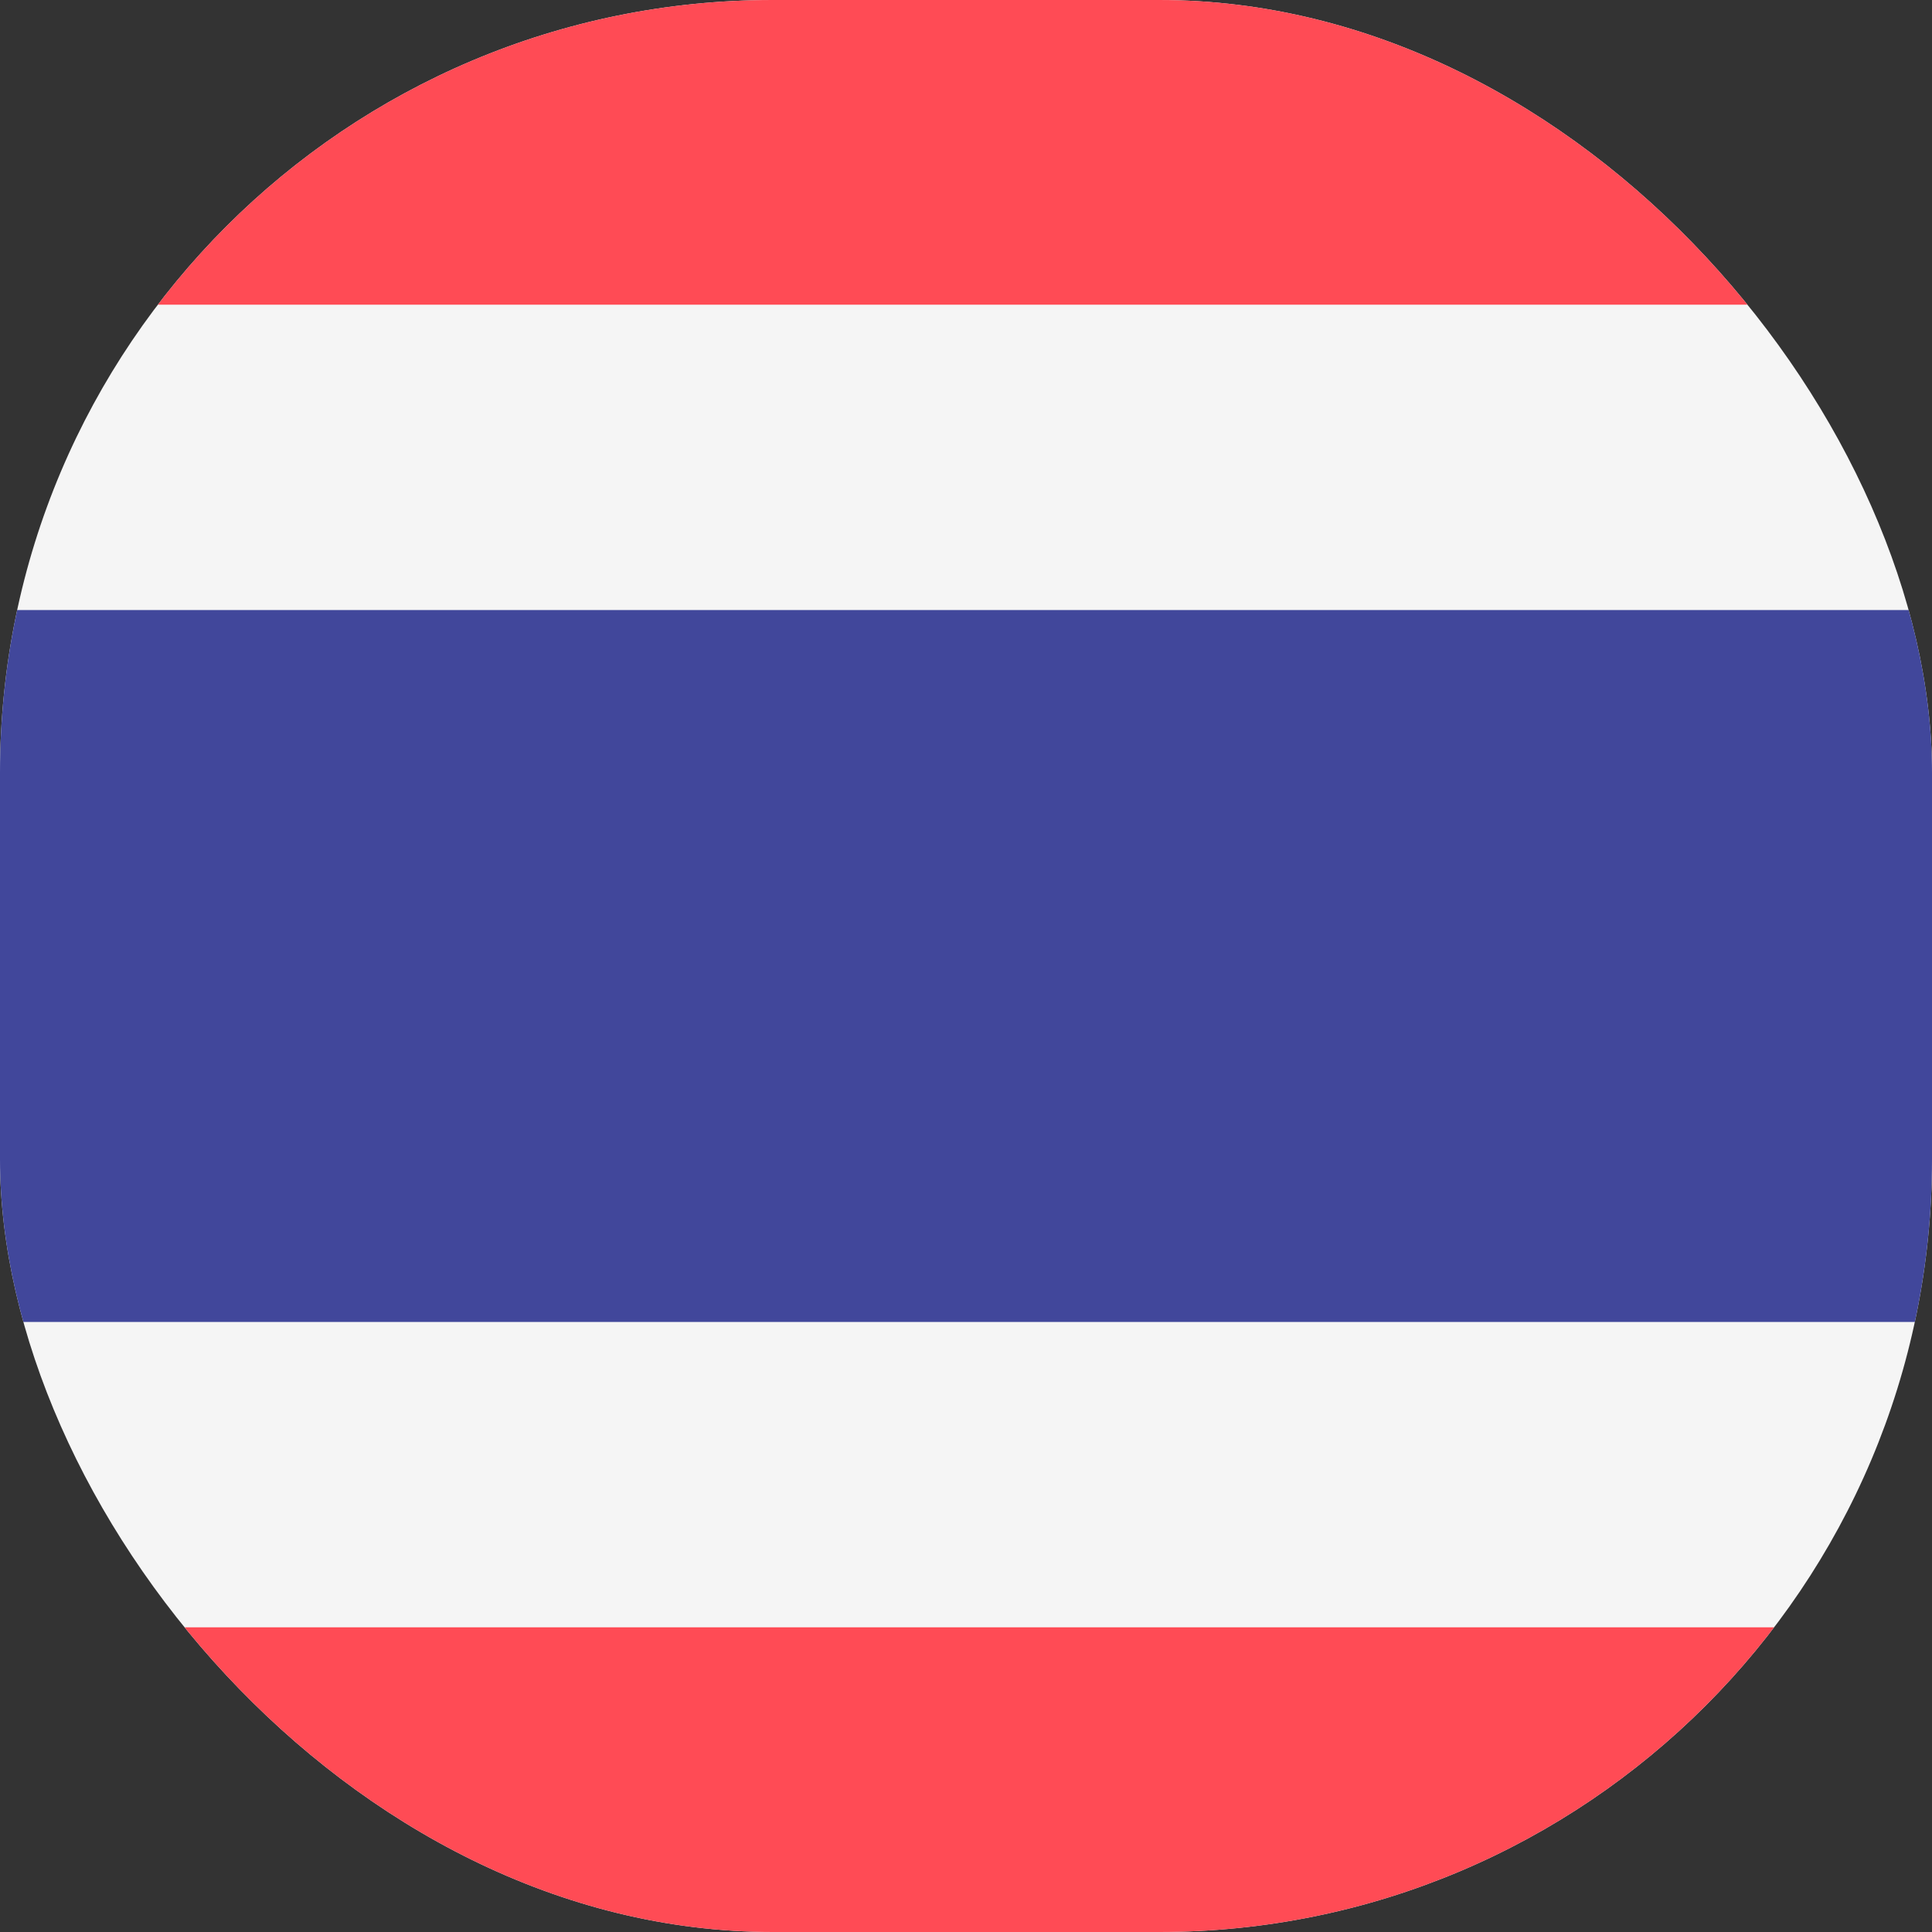
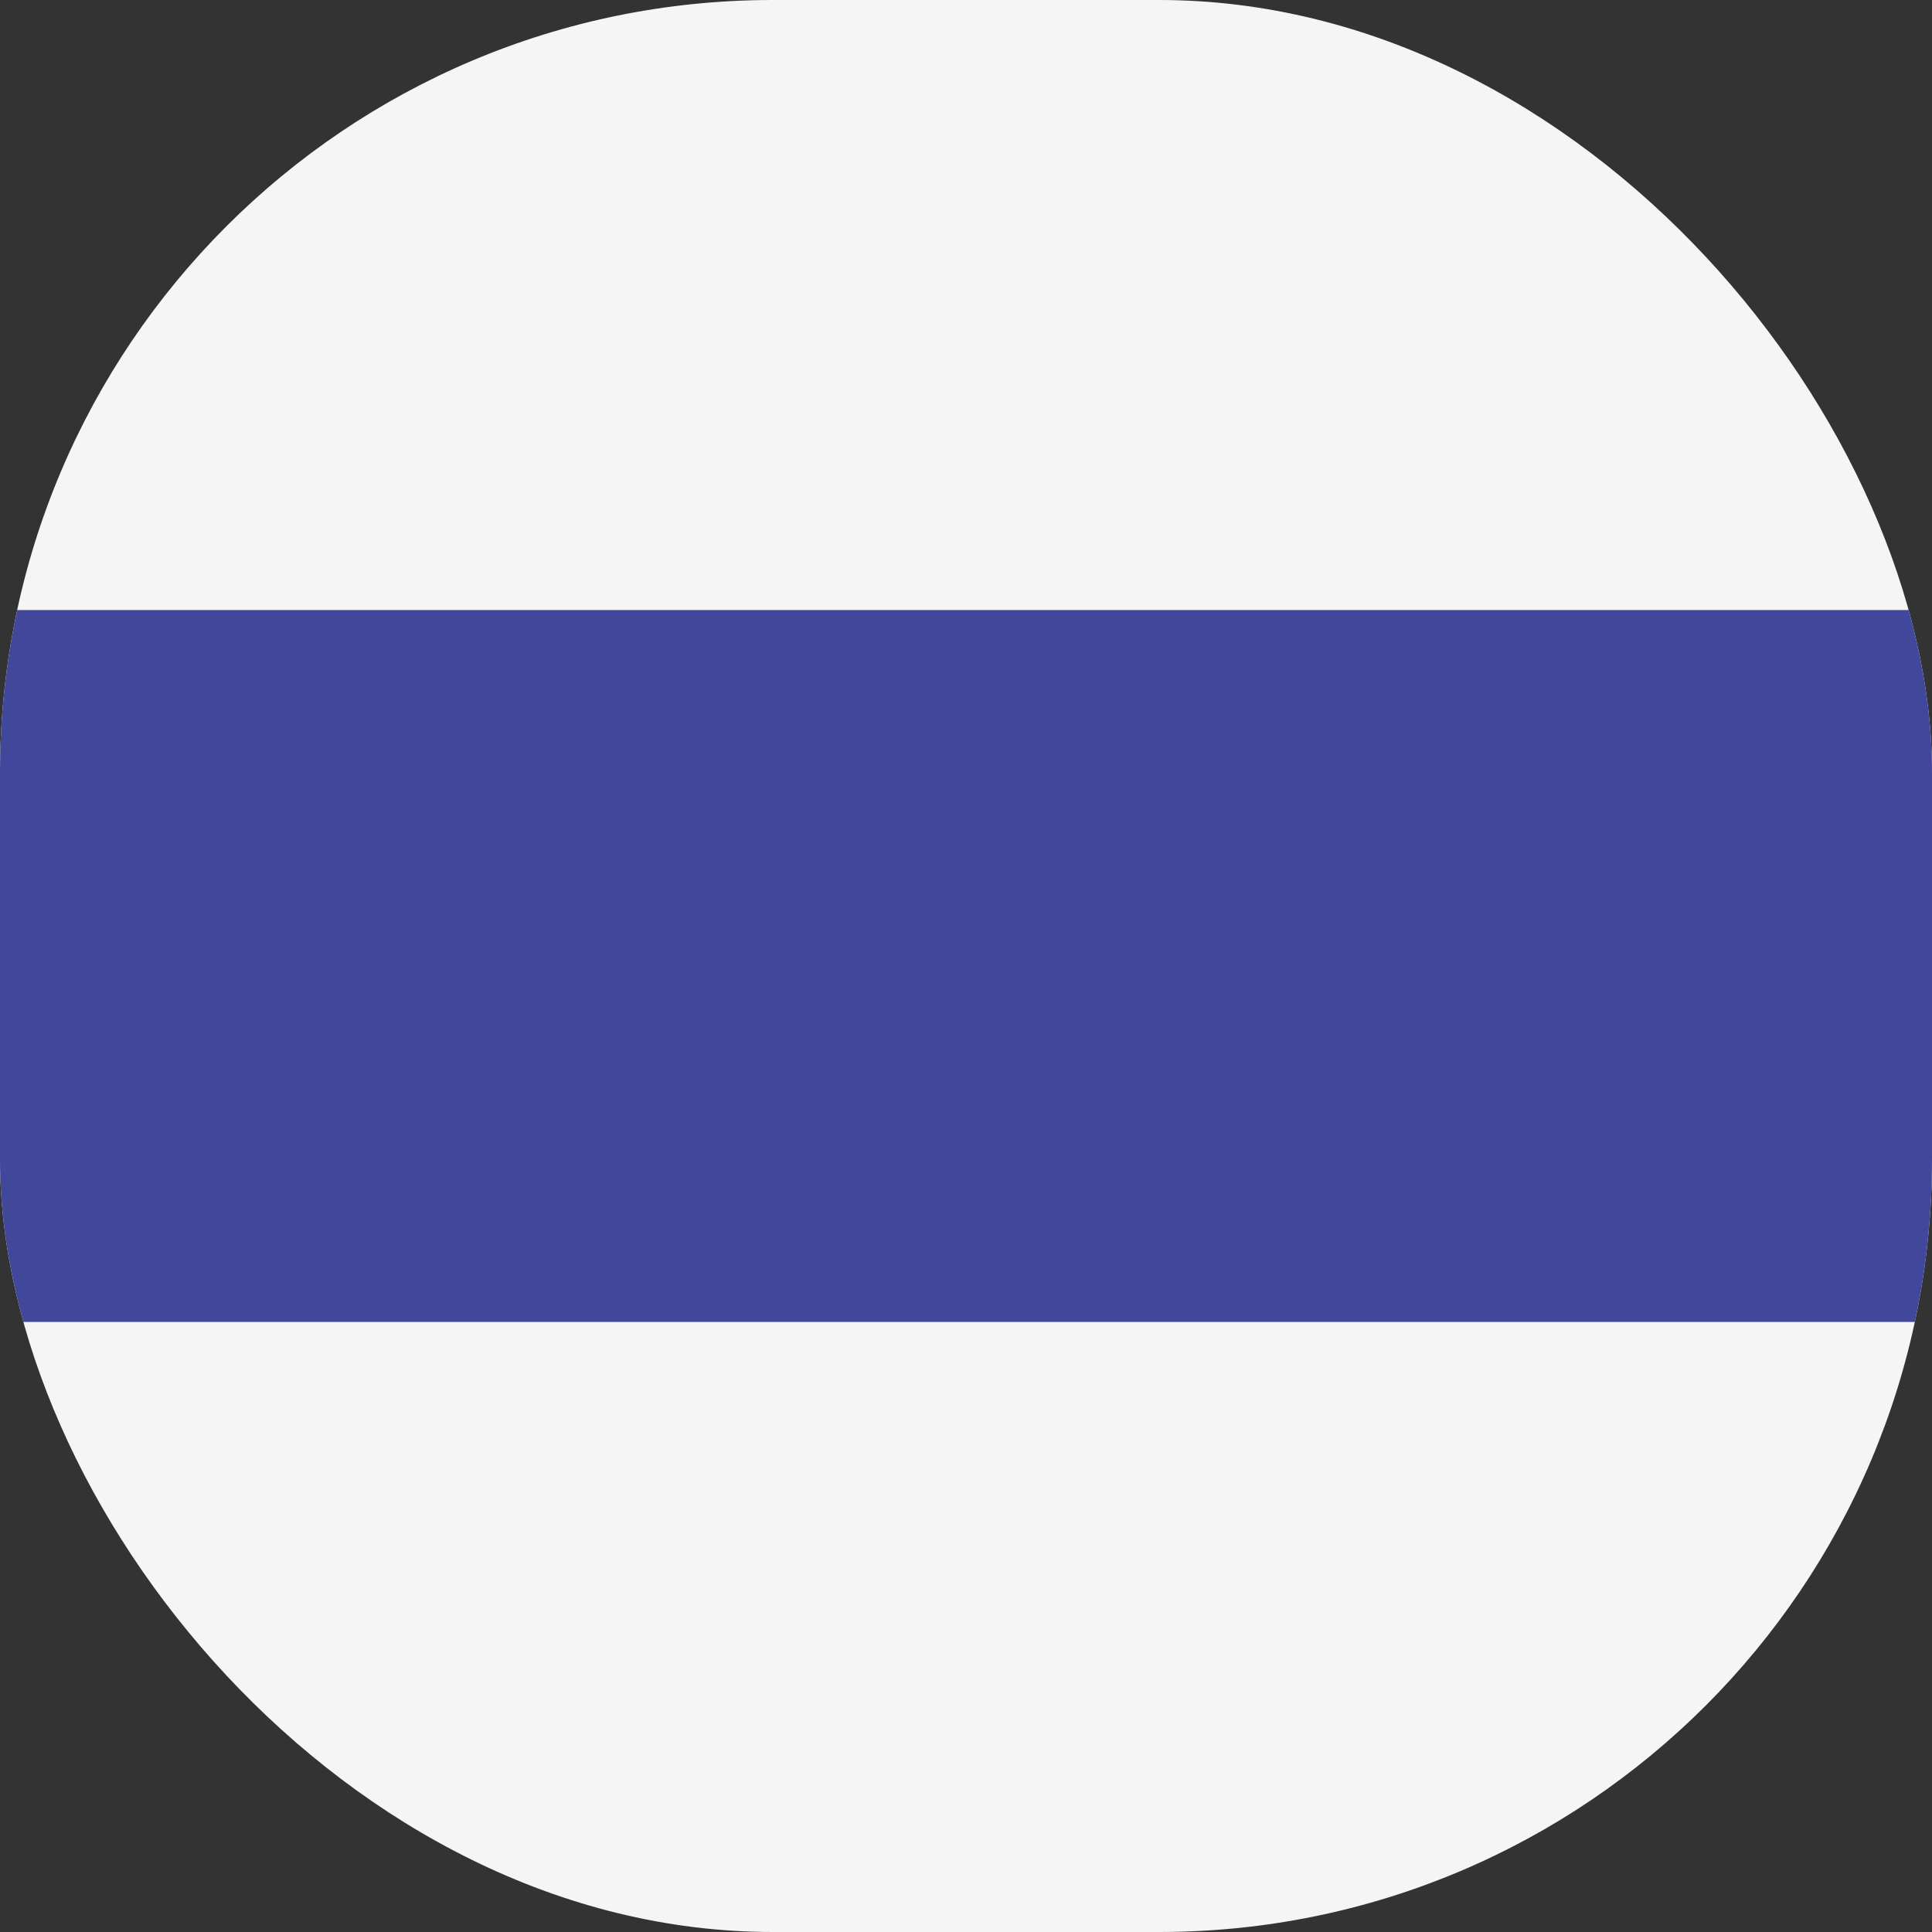
<svg xmlns="http://www.w3.org/2000/svg" width="20" height="20" viewBox="0 0 20 20">
  <rect x="0" y="0" width="20" height="20" fill="#333333" stroke="none" />
  <defs>
    <clipPath id="a">
      <rect width="20" height="20" fill="none" />
    </clipPath>
    <clipPath id="b">
      <rect width="20" height="20" rx="8" transform="translate(3877 4021)" fill="#ff665a" />
    </clipPath>
  </defs>
  <g clip-path="url(#a)">
    <g transform="translate(-18 -826)">
      <g transform="translate(-3859 -3195)" clip-path="url(#b)">
        <g transform="translate(3871.735 4021)">
          <path d="M28.247,6.726H2.284A2.284,2.284,0,0,0,0,9.01V24.442a2.284,2.284,0,0,0,2.284,2.284H28.241a2.284,2.284,0,0,0,2.284-2.284V9.01A2.275,2.275,0,0,0,28.247,6.726Z" transform="translate(0 -6.726)" fill="#f5f5f5" />
          <g transform="translate(0 0)">
-             <path d="M0,29.115A2.284,2.284,0,0,0,2.284,31.4H28.241a2.284,2.284,0,0,0,2.284-2.284v-.871H0Z" transform="translate(0 -11.399)" fill="#ff4b55" />
-             <path d="M28.247,6.726H2.284A2.284,2.284,0,0,0,0,9.01V9.88H30.531V9.01A2.284,2.284,0,0,0,28.247,6.726Z" transform="translate(0 -6.726)" fill="#ff4b55" />
-           </g>
+             </g>
          <rect width="30.531" height="7.37" transform="translate(0 6.315)" fill="#41479b" />
        </g>
      </g>
    </g>
  </g>
</svg>